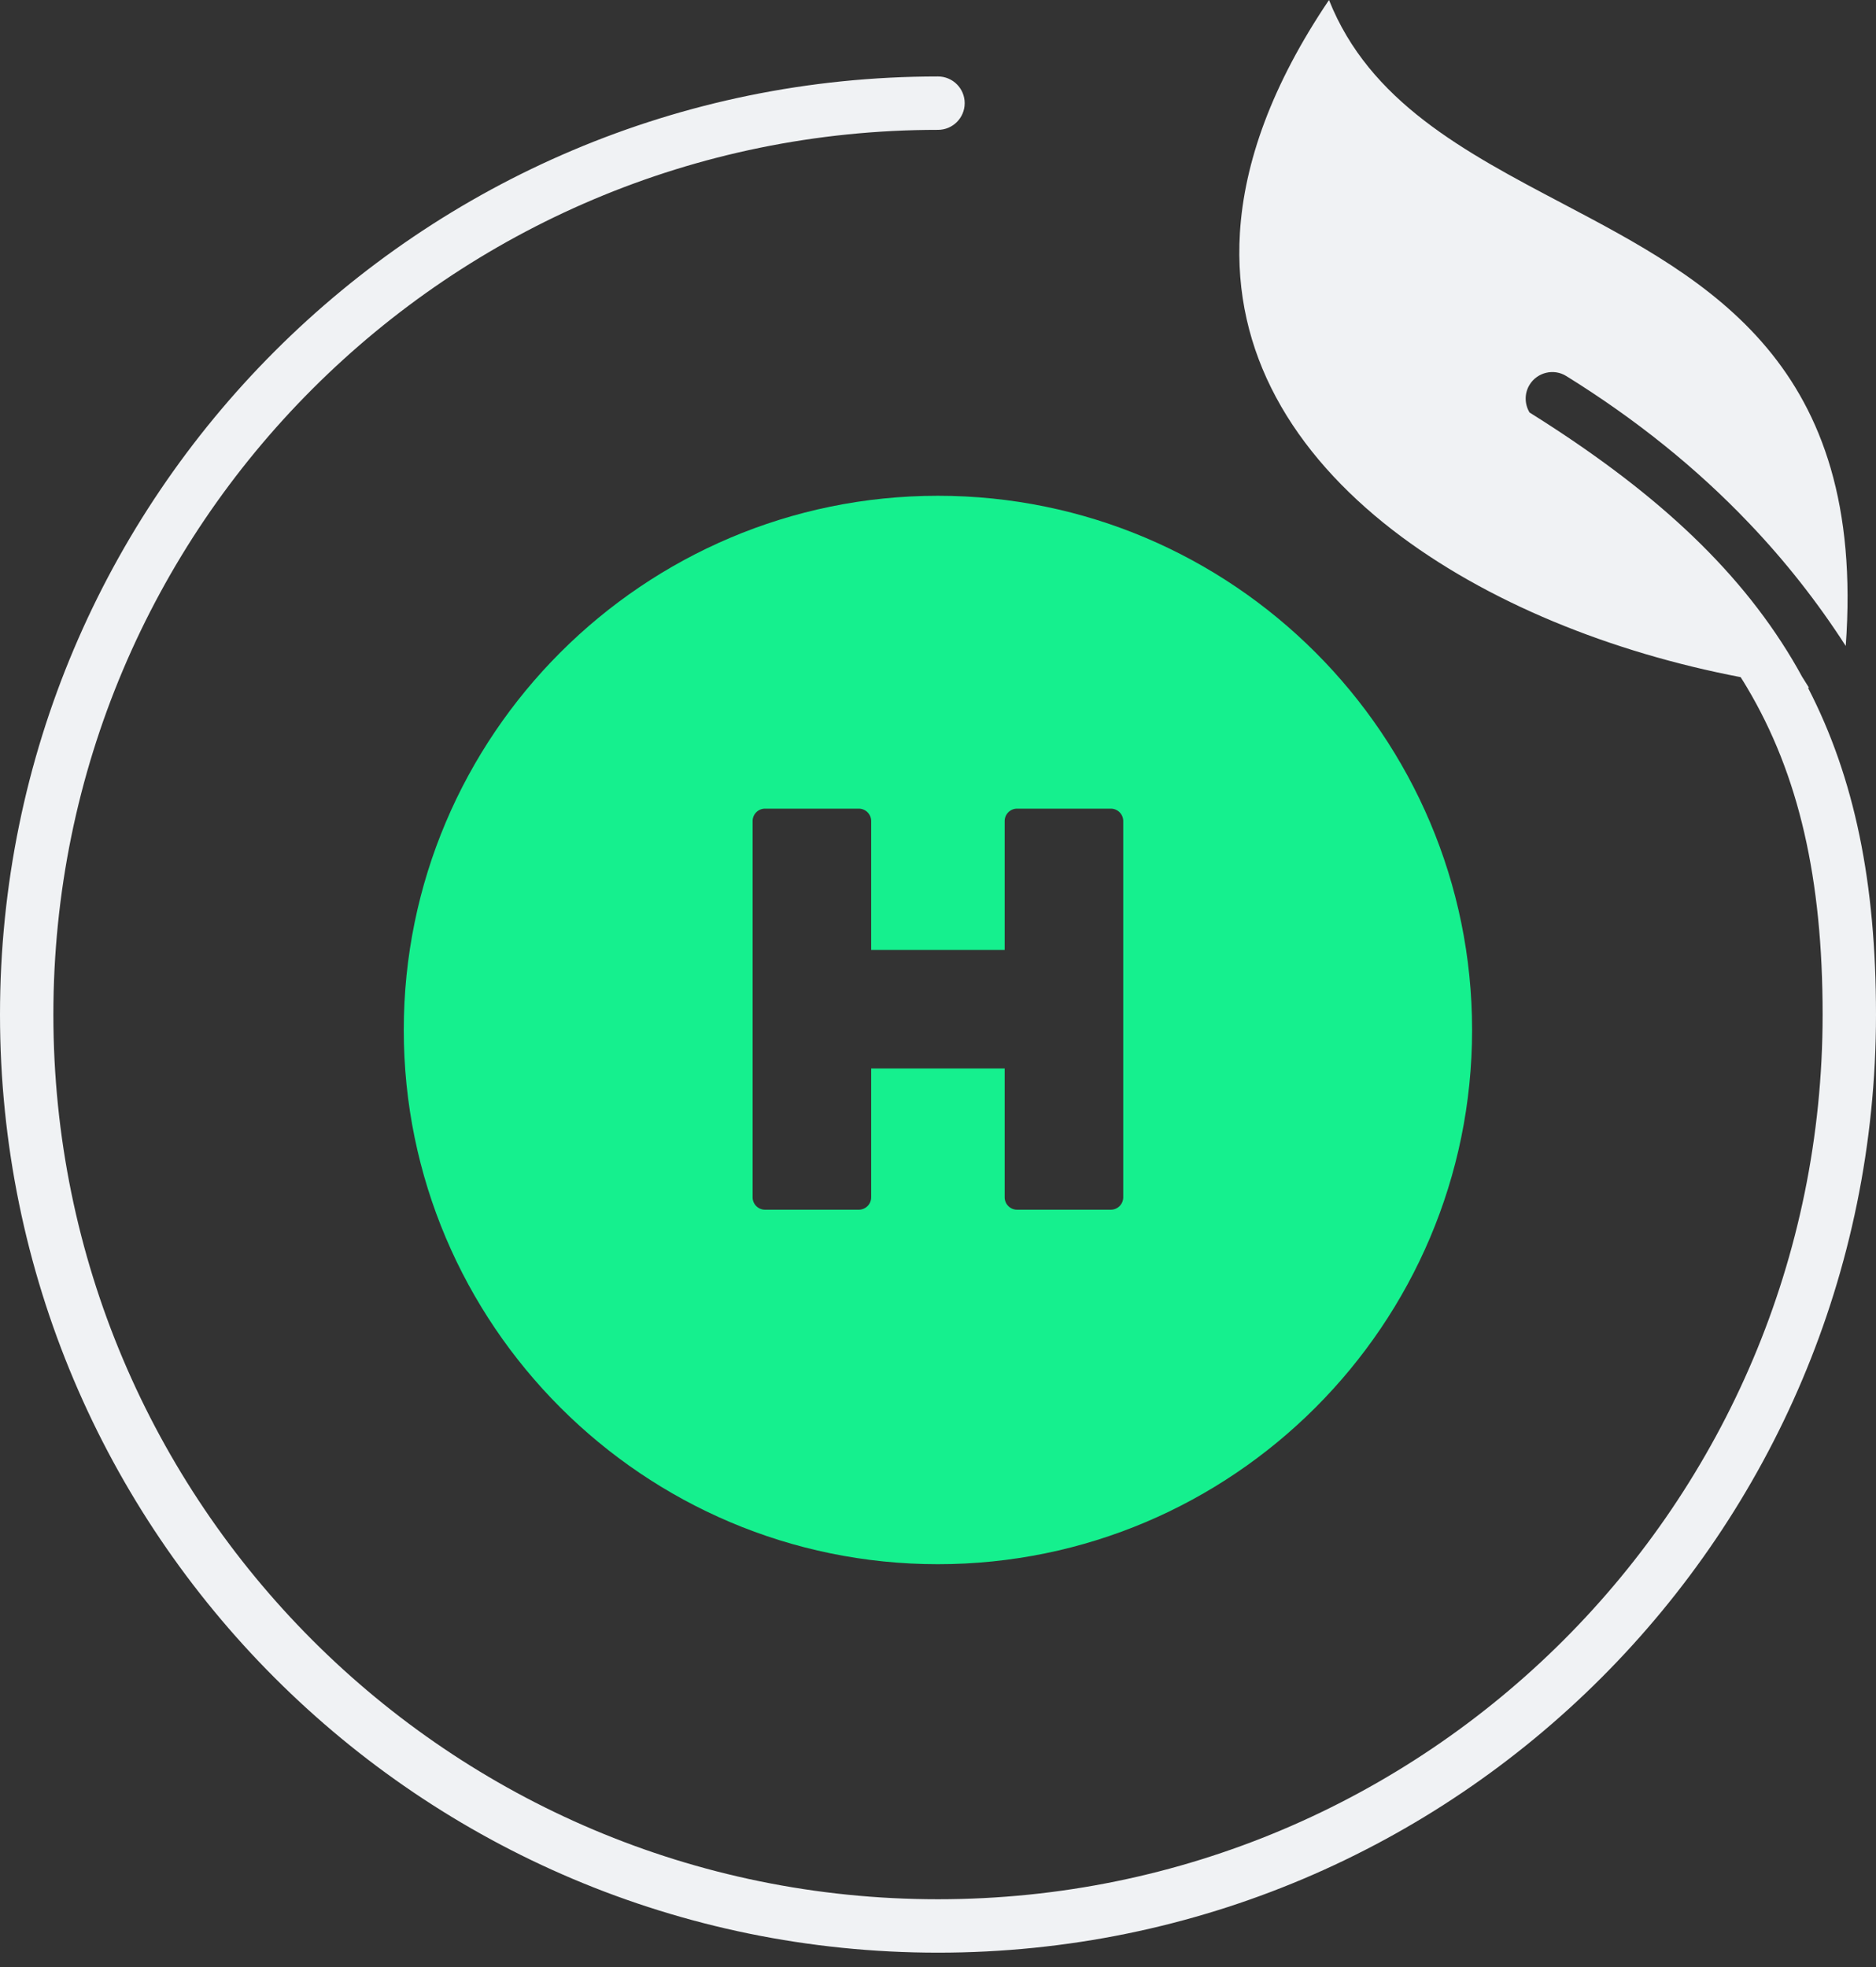
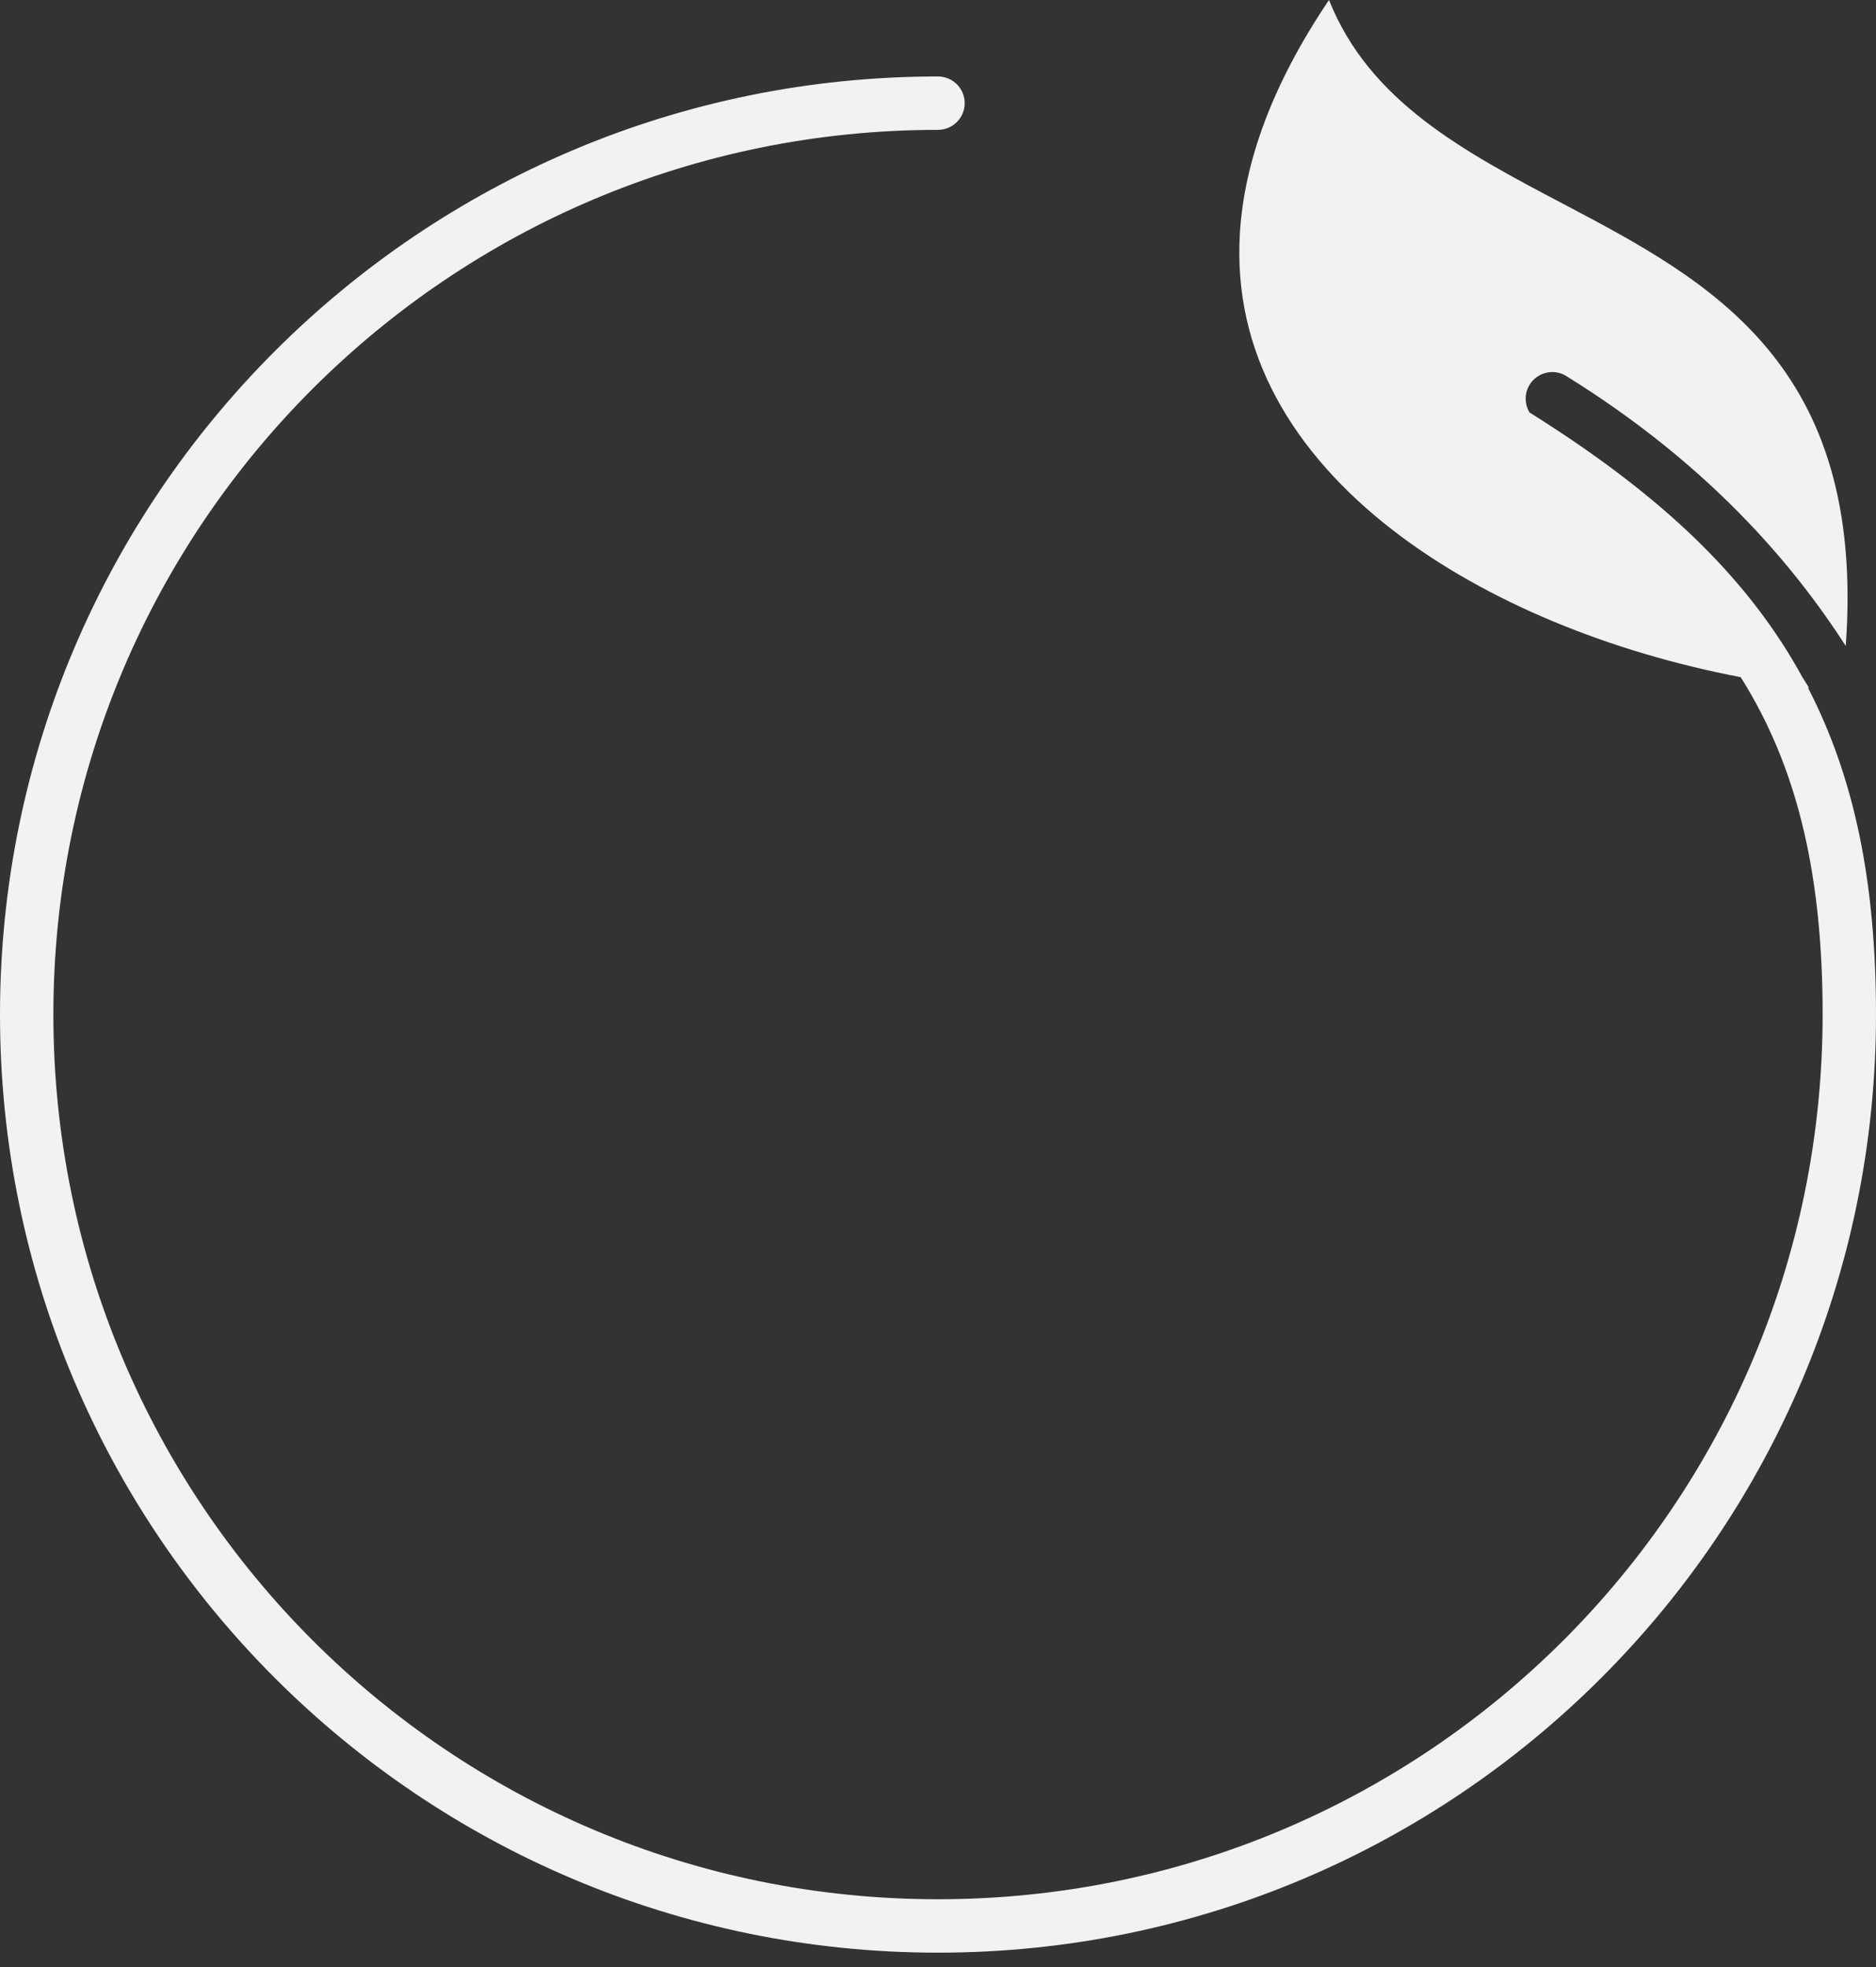
<svg xmlns="http://www.w3.org/2000/svg" width="62" height="65" viewBox="0 0 62 65" fill="none">
  <rect x="0" y="0" width="62" height="65" fill="#333333" stroke="none" />
  <path fill-rule="evenodd" clip-rule="evenodd" d="M50.551 13.632C54.539 16.127 57.376 18.681 59.239 21.804C59.348 21.989 59.457 22.176 59.558 22.364C59.636 22.484 59.712 22.608 59.788 22.731L59.751 22.725C61.294 25.708 62 29.178 62 33.527C62 42.088 58.53 49.838 52.92 55.447C47.311 61.057 39.561 64.527 31 64.527C22.439 64.527 14.689 61.057 9.08 55.447C3.47 49.838 0 42.088 0 33.527C0 24.966 3.47 17.216 9.08 11.607C14.689 5.997 22.439 2.527 31 2.527C31.487 2.527 31.882 2.922 31.882 3.409C31.882 3.896 31.487 4.291 31 4.291C22.926 4.291 15.619 7.562 10.326 12.853C5.035 18.143 1.764 25.453 1.764 33.527C1.764 41.601 5.036 48.908 10.326 54.201C15.616 59.492 22.926 62.762 31 62.762C39.074 62.762 46.381 59.491 51.674 54.201C56.965 48.911 60.236 41.601 60.236 33.527C60.236 29.043 59.454 25.598 57.729 22.705C57.665 22.596 57.597 22.487 57.527 22.377C53.265 21.562 49.117 19.907 46.022 17.513C44.392 16.25 43.059 14.782 42.171 13.127C41.297 11.5 40.855 9.685 40.978 7.691C41.121 5.372 42.031 2.801 43.922 0C45.261 3.361 48.383 5.01 51.676 6.744C56.482 9.278 61.68 12.02 61 21.346C60.067 19.898 59.003 18.543 57.801 17.285C56.071 15.468 54.057 13.849 51.763 12.426C51.352 12.171 50.808 12.3 50.553 12.712C50.374 13 50.385 13.353 50.548 13.628L50.551 13.632Z" fill="#F0F2F4" />
-   <path d="M30.997 16.383C21.263 16.383 13.344 24.302 13.344 34.037C13.344 43.771 21.263 51.69 30.997 51.69C40.732 51.69 48.651 43.771 48.651 34.037C48.651 24.302 40.732 16.383 30.997 16.383ZM37.122 39.565C37.122 39.792 36.938 39.976 36.711 39.976H33.614C33.387 39.976 33.203 39.792 33.203 39.565V35.308H28.792V39.565C28.792 39.792 28.608 39.976 28.381 39.976H25.284C25.057 39.976 24.873 39.792 24.873 39.565V27.133C24.873 26.906 25.057 26.722 25.284 26.722H28.381C28.608 26.722 28.792 26.906 28.792 27.133V31.39H33.203V27.133C33.203 26.906 33.387 26.722 33.614 26.722H36.711C36.938 26.722 37.122 26.906 37.122 27.133V39.565H37.122Z" fill="#15F08E" />
</svg>